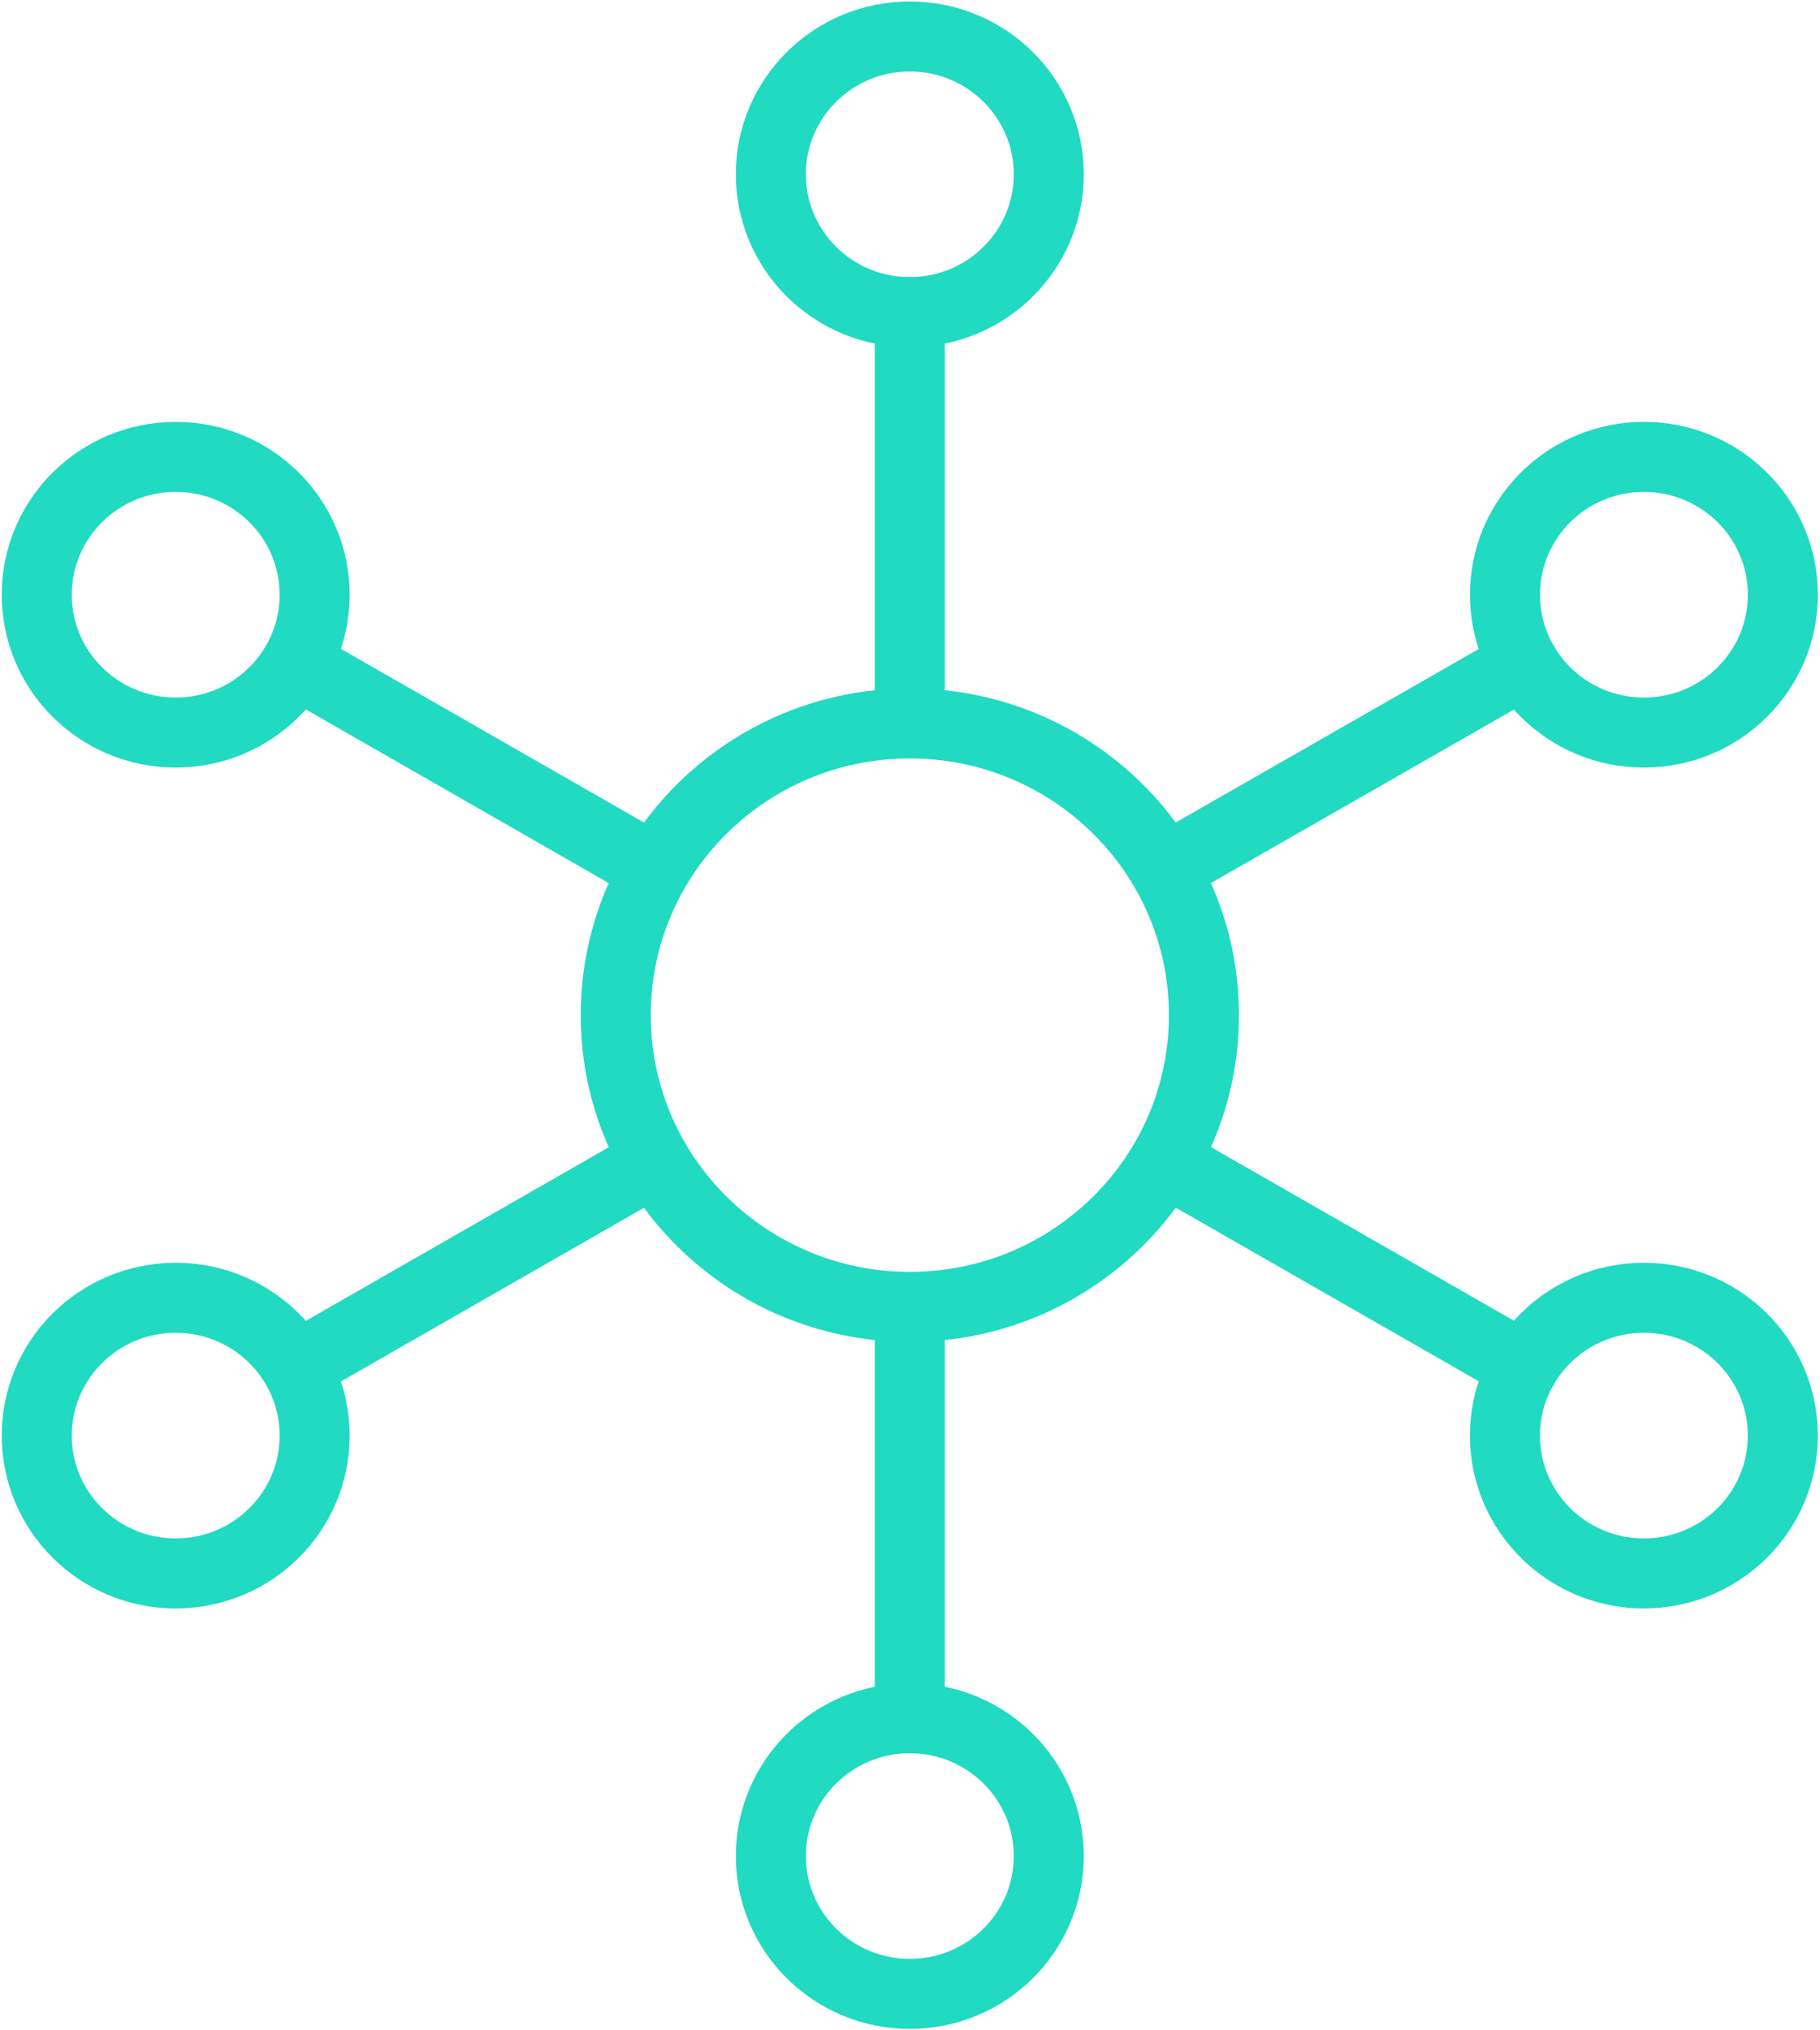
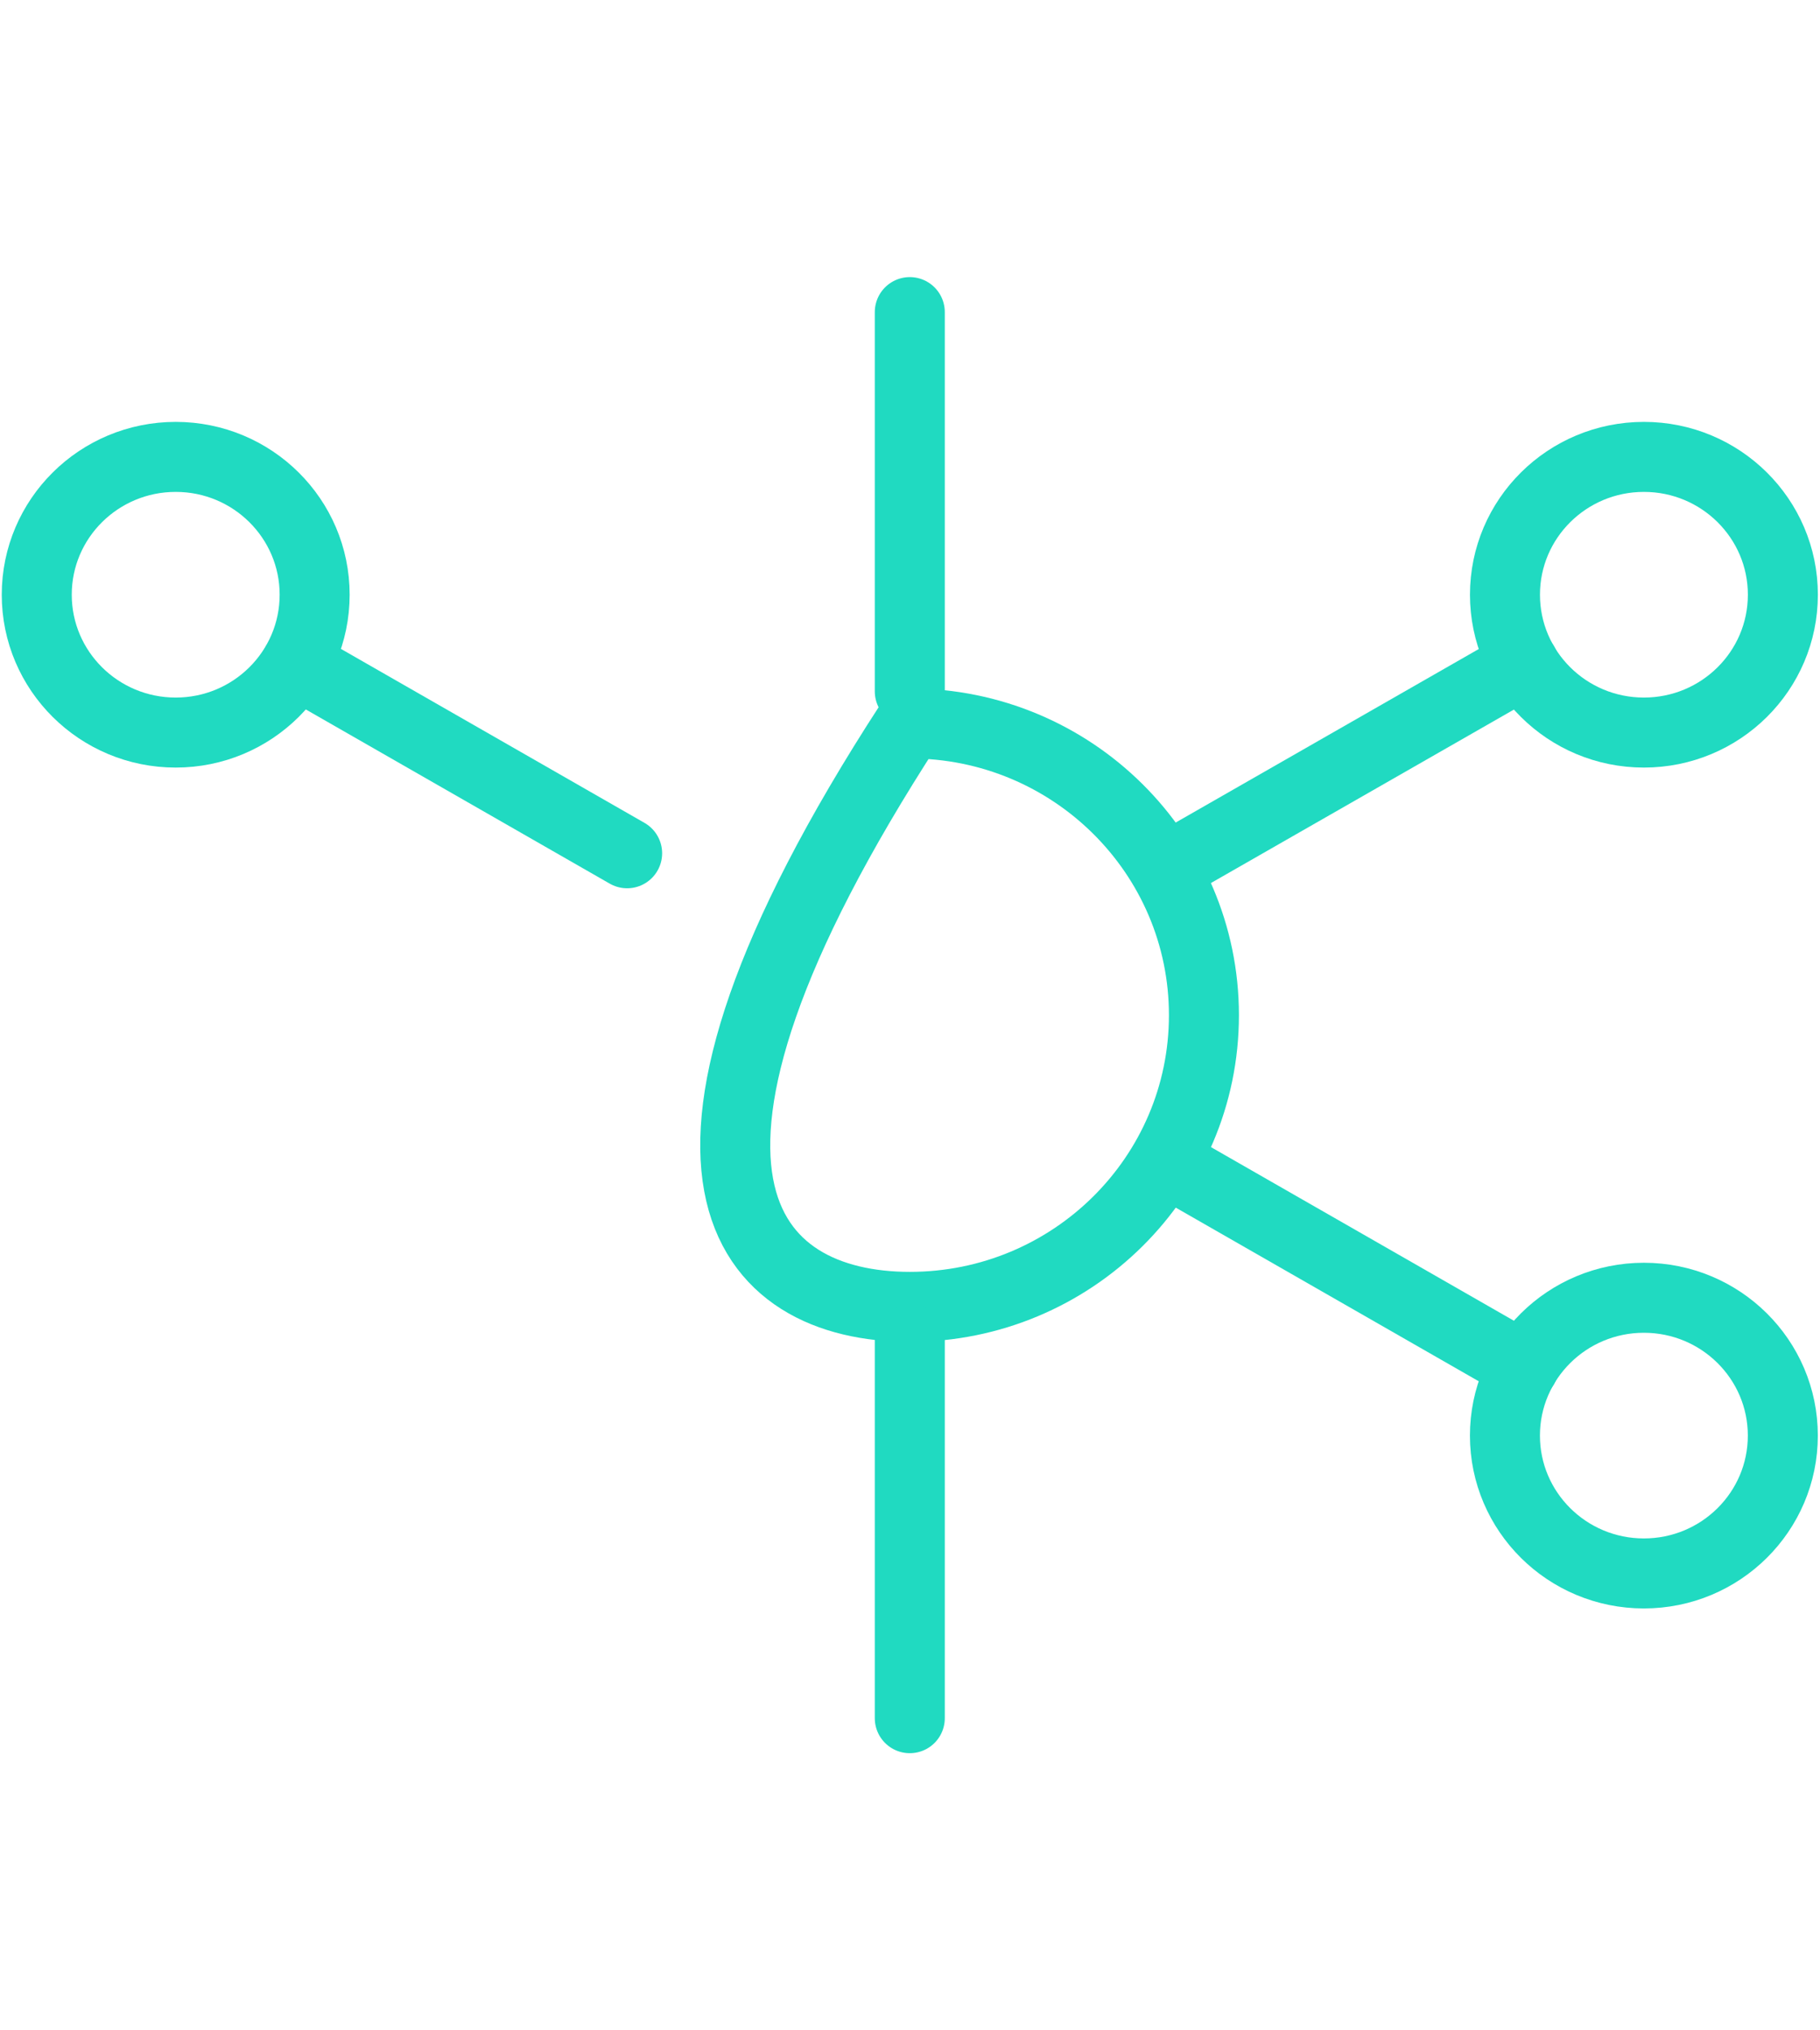
<svg xmlns="http://www.w3.org/2000/svg" width="52" height="58" viewBox="0 0 52 58" fill="none">
  <g clip-path="url(#clip0_219_230)">
-     <path d="M25.995 37.333C30.636 37.333 34.398 33.602 34.398 29C34.398 24.398 30.636 20.666 25.995 20.666C21.355 20.666 17.593 24.398 17.593 29C17.593 33.602 21.355 37.333 25.995 37.333Z" stroke="#20DAC1" stroke-width="2" stroke-linecap="round" stroke-linejoin="round" />
-     <path d="M25.994 56.959C28.187 56.959 29.965 55.196 29.965 53.021C29.965 50.846 28.187 49.084 25.994 49.084C23.802 49.084 22.024 50.846 22.024 53.021C22.024 55.196 23.802 56.959 25.994 56.959Z" stroke="#20DAC1" stroke-width="2" stroke-linecap="round" stroke-linejoin="round" />
+     <path d="M25.995 37.333C30.636 37.333 34.398 33.602 34.398 29C34.398 24.398 30.636 20.666 25.995 20.666C17.593 33.602 21.355 37.333 25.995 37.333Z" stroke="#20DAC1" stroke-width="2" stroke-linecap="round" stroke-linejoin="round" />
    <path d="M25.994 38.25V49.083" stroke="#20DAC1" stroke-width="2" stroke-linecap="round" stroke-linejoin="round" />
-     <path d="M5.02 44.948C7.213 44.948 8.99 43.185 8.99 41.01C8.99 38.836 7.213 37.073 5.02 37.073C2.827 37.073 1.05 38.836 1.05 41.01C1.05 43.185 2.827 44.948 5.02 44.948Z" stroke="#20DAC1" stroke-width="2" stroke-linecap="round" stroke-linejoin="round" />
-     <path d="M17.918 33.625L8.465 39.042" stroke="#20DAC1" stroke-width="2" stroke-linecap="round" stroke-linejoin="round" />
    <path d="M5.02 20.927C7.213 20.927 8.99 19.164 8.99 16.989C8.99 14.815 7.213 13.052 5.02 13.052C2.827 13.052 1.05 14.815 1.05 16.989C1.05 19.164 2.827 20.927 5.02 20.927Z" stroke="#20DAC1" stroke-width="2" stroke-linecap="round" stroke-linejoin="round" />
    <path d="M17.918 24.375L8.465 18.958" stroke="#20DAC1" stroke-width="2" stroke-linecap="round" stroke-linejoin="round" />
-     <path d="M25.994 8.916C28.187 8.916 29.965 7.154 29.965 4.979C29.965 2.804 28.187 1.042 25.994 1.042C23.802 1.042 22.024 2.804 22.024 4.979C22.024 7.154 23.802 8.916 25.994 8.916Z" stroke="#20DAC1" stroke-width="2" stroke-linecap="round" stroke-linejoin="round" />
    <path d="M25.994 19.75V8.916" stroke="#20DAC1" stroke-width="2" stroke-linecap="round" stroke-linejoin="round" />
    <path d="M46.969 20.927C49.162 20.927 50.939 19.164 50.939 16.989C50.939 14.815 49.162 13.052 46.969 13.052C44.776 13.052 42.999 14.815 42.999 16.989C42.999 19.164 44.776 20.927 46.969 20.927Z" stroke="#20DAC1" stroke-width="2" stroke-linecap="round" stroke-linejoin="round" />
    <path d="M34.071 24.375L43.534 18.958" stroke="#20DAC1" stroke-width="2" stroke-linecap="round" stroke-linejoin="round" />
    <path d="M46.968 44.948C49.161 44.948 50.938 43.185 50.938 41.01C50.938 38.836 49.161 37.073 46.968 37.073C44.776 37.073 42.998 38.836 42.998 41.01C42.998 43.185 44.776 44.948 46.968 44.948Z" stroke="#20DAC1" stroke-width="2" stroke-linecap="round" stroke-linejoin="round" />
    <path d="M34.081 33.625L43.534 39.042" stroke="#20DAC1" stroke-width="2" stroke-linecap="round" stroke-linejoin="round" />
  </g>
  <defs>
    <clipPath id="clip0_219_230">
      <rect width="52" height="58" fill="white" />
    </clipPath>
  </defs>
</svg>